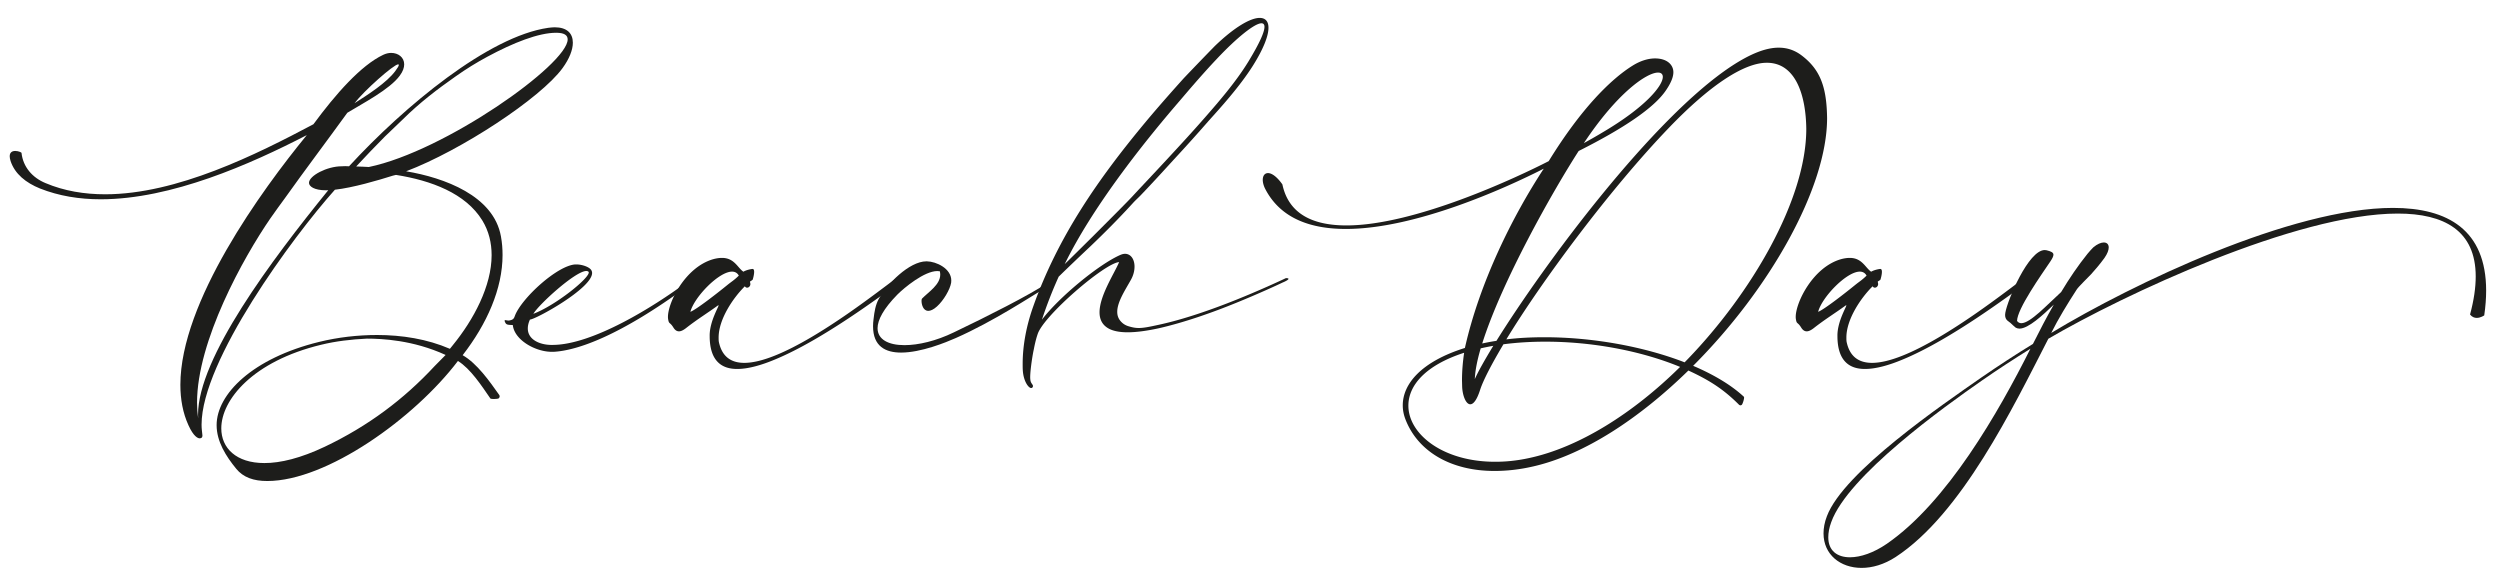
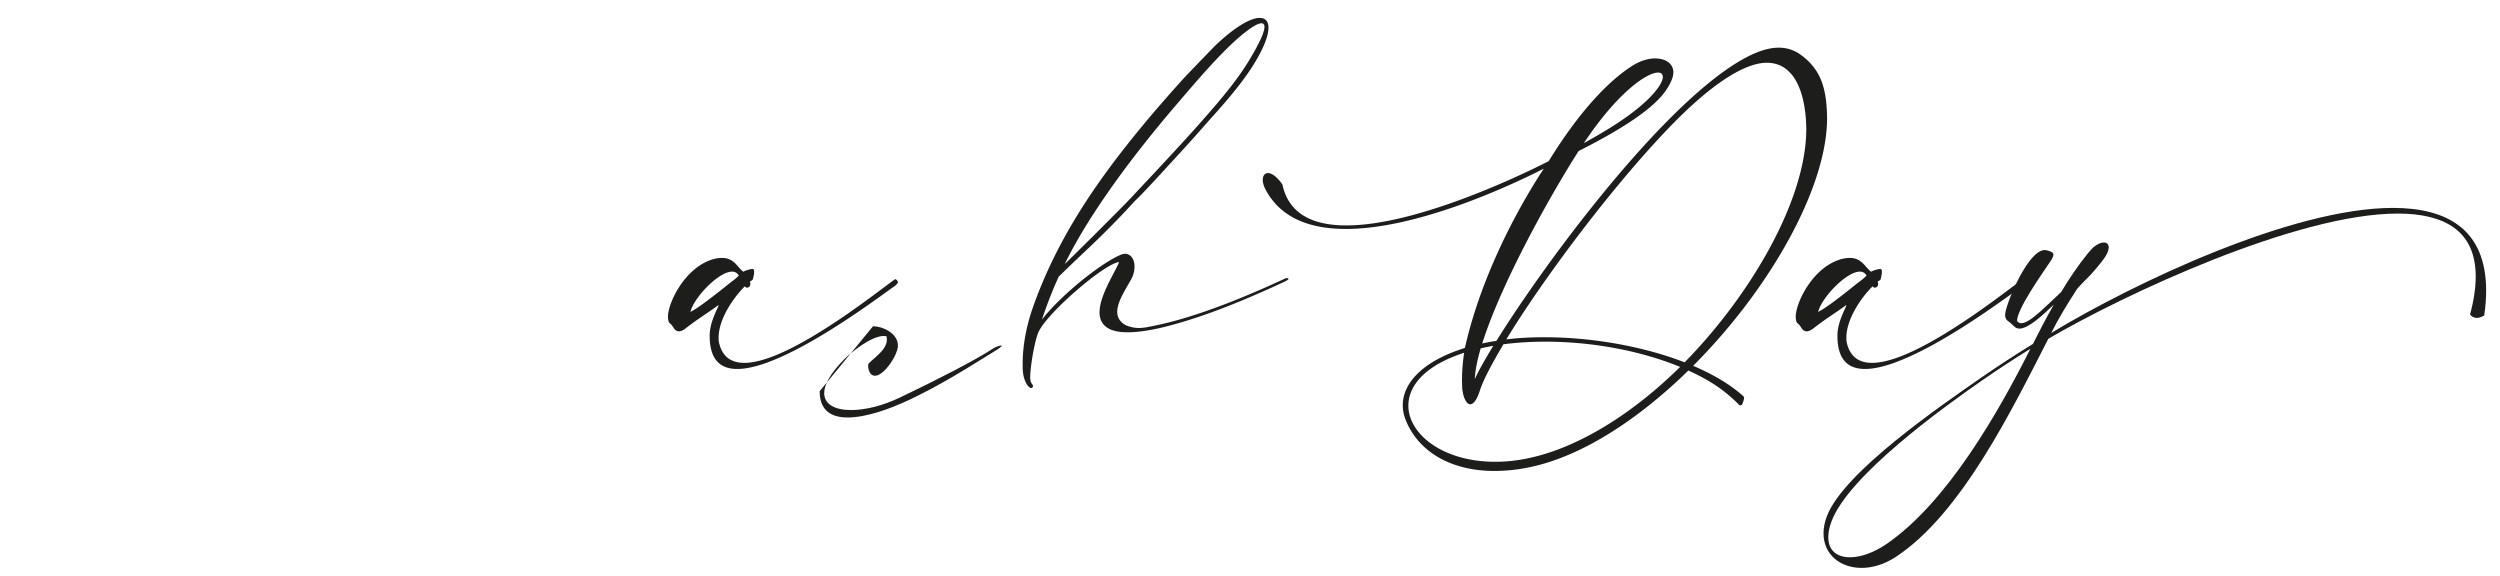
<svg xmlns="http://www.w3.org/2000/svg" width="525" height="121" fill="none">
-   <path fill="#1D1D1B" d="M49.6 98.43c-2.14-2.61-4.11-5.7-4.11-9.15 0-6.51 7.54-14.05 21.52-17.48 3.98-.98 8.15-1.45 12.18-1.45 5.22 0 10.52.84 15.29 2.9.21-.24.42-.5.61-.76 4.35-5.33 8.15-12.39 8.15-18.91 0-2.56-.58-5.04-1.95-7.28-3.51-5.72-10.76-8.41-18.14-9.57l-.66.16c-3.16 1-8.38 2.53-12.16 2.95-8.91 9.97-28 35.91-28 49.33 0 .95.11 1.45.18 2.27 0 .55-.34.61-.63.61-.32-.03-1.21-.34-2.29-2.72-1.19-2.58-1.71-5.46-1.71-8.52 0-17.38 17.03-40.82 26.55-52.44C52.61 34.47 36 41.85 21.15 41.85c-4.48 0-8.78-.69-12.76-2.27-2.93-1.19-5.27-3.03-6.17-5.77-.13-.4-.18-.74-.18-1 0-.84.55-1.11 1.16-1.11.63 0 1.32.29 1.32.42.32 2.93 2.27 5.19 5.04 6.33 3.93 1.66 8.17 2.35 12.52 2.35 15.08 0 31.77-8.36 43.74-14.71 4.64-6.3 9.97-12.37 14.66-14.58.55-.26 1.13-.4 1.66-.4 1.48 0 2.74.92 2.74 2.4 0 .69-.26 1.48-.92 2.37-2.11 2.9-7.8 5.83-11.02 7.8-4.35 6.01-8.86 11.97-13.16 18.01-.84 1.13-1.85 2.53-2.98 4.14-5.7 8.28-15.42 25.79-15.42 38.71 0 1.13.08 2.24.24 3.3l-.03-.76c0-11.92 15.45-32.46 27.16-46.91.08-.05.13-.13.18-.21h-.45c-2.53 0-3.59-.84-3.59-1.56 0-1.5 3.8-3.48 6.86-3.48l.76-.03.79.03c11.65-12.66 29.32-27.29 41.84-29.08.47-.05.95-.11 1.34-.11 2.61 0 3.82 1.29 3.82 3.24 0 1.5-.74 3.38-2.16 5.33-4.61 6.33-21.36 17.32-32.85 21.67 7.99 1.34 18.4 5.12 19.91 13.68.24 1.29.34 2.61.34 3.9 0 7.07-3.27 14.45-8.38 21.04 3.01 1.71 5.64 5.46 7.67 8.33.05.08.11.18.11.29 0 .16-.08.32-.18.42-.1.1-.58.16-1.03.16-.37 0-.71-.03-.76-.13-1.82-2.64-4.14-6.22-6.8-7.86-9.1 12-27.53 25.21-40.03 25.21-2.87.01-5.06-.76-6.54-2.58Zm18.65-4.64c9.02-4.3 16.53-9.91 23.04-16.93l2.29-2.32c-6.83-3.14-13.42-3.43-16.53-3.43-3.27.16-6.54.53-9.62 1.29-14.32 3.45-20.96 11.55-20.96 17.56 0 4.11 3.11 7.28 9.04 7.28 3.37.01 7.62-1.02 12.74-3.45Zm14.79-78.91c.5-.66.71-1.05.71-1.24 0-.08-.05-.13-.13-.13-.92 0-7.2 5.56-9.18 8.17 2.66-1.69 6.83-4.35 8.6-6.8Zm36.17-6.6c0-.9-.74-1.4-2.4-1.4-3.72 0-8.99 2.08-14.48 5.04-2.24 1.21-4.4 2.53-6.67 4.14-3.77 2.64-7.57 5.54-11.02 8.96-1.21 1.21-2.58 2.43-3.8 3.64-2.06 2.08-4.09 4.19-6.04 6.3.9.03 1.79.05 2.66.11 15.99-3.32 41.75-21.57 41.75-26.79Z" />
-   <path fill="#1D1D1B" d="M115.86 73.88c-3.4 0-7.83-2.45-8.17-5.62-.95-.05-1.37 0-1.61-.58-.08-.16-.11-.26-.11-.34 0-.08.05-.11.16-.11.13 0 .37.08.66.08.18 0 .4-.05.63-.13.45-.18.55-.42.71-.87 1.4-3.69 8.89-10.55 12.68-10.78h.24c1.16 0 2.79.53 3.16 1.27.08.16.13.34.13.53 0 3.24-11.89 9.76-13.05 9.78-.32.69-.45 1.32-.45 1.87 0 2.35 2.5 3.4 4.8 3.45h.4c8.44 0 21.44-8.17 27.9-12.97.45-.32.76-.53.9-.53.05 0 .11.03.11.08 0 .16-.16.47-.5 1.03-14.32 10.52-23.26 13.58-28.21 13.84h-.38Zm7.78-16.66c0-.08-.03-.13-.08-.18a.751.751 0 0 0-.45-.13c-2.32.03-10.05 7.12-11.1 8.99 4.57-1.72 11.63-7.36 11.63-8.68Z" />
  <path fill="#1D1D1B" d="M149.03 70.56v-.21c.05-2.93 1.87-5.85 1.87-6.22 0-.03 0-.03-.03-.03l-.11.05c-2.35 1.71-4.3 2.87-6.72 4.77-.42.32-.95.66-1.45.66-.42 0-.82-.21-1.19-.82-.74-1.19-.9-.63-1.08-1.66a2.95 2.95 0 0 1-.05-.55c0-3.06 3.64-10.47 9.54-12.13.66-.18 1.27-.26 1.77-.26h.05c2.58 0 3.27 2.08 4.48 2.9.55-.32 1.27-.5 1.87-.58h.05c.26 0 .34.26.34.61 0 .63-.26 1.53-.32 1.66-.42.34-.55.32-.55.42l.08.45c0 .47-.34.79-.69.79-.18 0-.34-.08-.47-.29-2.48 2.45-5.51 6.93-5.51 10.76 0 .32 0 .63.05.92.66 3.14 2.61 4.4 5.35 4.4 1.79 0 3.96-.55 6.3-1.48 9.81-3.88 22.62-14.19 25.31-16.06l.08-.03c.21 0 .47.34.55.53l.03.08c0 .21-.45.66-.63.79-2.43 1.66-15.03 11.26-25.18 15.45-2.95 1.24-5.7 2-7.94 2-3.5.02-5.8-1.91-5.8-6.92Zm3.64-10.65c1.03-.84 1.4-.98 2.48-2.03-.32-.58-.82-.84-1.42-.84-2.79 0-7.96 5.38-8.75 8.44 1.26-.45 6.11-4.28 7.69-5.57Z" />
-   <path fill="#1D1D1B" d="M183.34 68.51c0-.47.03-.98.11-1.53.18-1.56.4-2.93 1.08-4.19 1.69-3.11 6.41-7.91 10.02-7.91h.08c1.98.03 5.14 1.5 5.14 4.03 0 .16 0 .32-.03.47-.24 1.42-1.58 3.72-2.98 4.98-.76.69-1.37.92-1.82.92-1.08 0-1.42-1.34-1.42-2.11 0-.24.05-.42.11-.47 1.37-1.4 3.82-2.9 3.82-5.04 0-.21-.03-.45-.08-.69-.16-.03-.34-.05-.53-.05-2.74 0-6.96 3.51-8.38 4.93-2.93 2.98-4.17 5.35-4.17 7.07 0 2.37 2.29 3.56 5.64 3.56 2.93 0 6.64-.87 10.39-2.69 7.09-3.38 15.9-7.86 19.56-10.31.32-.21 1.21-.55 1.56-.55.08 0 .13 0 .13.05 0 .08-.18.26-.66.61l-1.85 1.16c-2.32 1.37-10.49 6.78-18.33 10.23-2.08.92-7.3 3.06-11.5 3.06-3.26 0-5.89-1.29-5.89-5.53Z" />
+   <path fill="#1D1D1B" d="M183.34 68.51h.08c1.98.03 5.14 1.5 5.14 4.03 0 .16 0 .32-.03.47-.24 1.42-1.58 3.72-2.98 4.98-.76.69-1.37.92-1.82.92-1.08 0-1.42-1.34-1.42-2.11 0-.24.05-.42.11-.47 1.37-1.4 3.82-2.9 3.82-5.04 0-.21-.03-.45-.08-.69-.16-.03-.34-.05-.53-.05-2.74 0-6.96 3.51-8.38 4.93-2.93 2.98-4.17 5.35-4.17 7.07 0 2.37 2.29 3.56 5.64 3.56 2.93 0 6.64-.87 10.39-2.69 7.09-3.38 15.9-7.86 19.56-10.31.32-.21 1.21-.55 1.56-.55.08 0 .13 0 .13.05 0 .08-.18.26-.66.61l-1.85 1.16c-2.32 1.37-10.49 6.78-18.33 10.23-2.08.92-7.3 3.06-11.5 3.06-3.26 0-5.89-1.29-5.89-5.53Z" />
  <path fill="#1D1D1B" d="M214.79 77.79c-.03-.47-.03-.95-.03-1.4 0-4.06.87-8.12 2.06-11.58 5.22-14.95 13.82-27.26 23.84-39.29 2.69-3.22 5.54-6.43 7.94-9.1 2.11-2.21 4.27-4.46 6.46-6.7 4.17-4.03 7.51-5.93 9.44-5.96h.03c1.19 0 1.85.71 1.85 2.08 0 1.66-1 4.32-3.19 7.83-2.87 4.59-7.22 9.31-9.39 11.73-1.95 2.24-4.61 5.22-7.28 8.09-2.61 2.87-5.22 5.7-7.07 7.62-.61.61-1 .95-1.53 1.53-2.93 3.22-6.01 6.3-8.91 9.07-2.27 2.14-4.51 4.27-6.7 6.41l-.03.08a91.773 91.773 0 0 0-3.48 8.94c3.51-4.64 11.94-11.65 16.53-13.63.32-.13.63-.21.92-.21 1.21 0 2 1.13 2 2.69 0 .82-.21 1.79-.76 2.77-1.19 2.14-2.87 4.64-2.87 6.72 0 .87.29 1.63 1.03 2.29.4.37.9.63 1.5.79.71.21 1.32.32 1.98.32 1.08 0 2.29-.26 4.27-.69 5.17-1.11 11.18-3.22 16.16-5.22 4.93-1.98 9.04-3.88 10.47-4.56h.05c.13 0 .5 0 .5.16 0 .11-.24.32-1.05.69h-.03c-1.27.61-5.14 2.4-9.94 4.35-4.85 1.98-10.84 4.11-16.24 5.33-2.66.58-4.8.84-6.51.84-1.69 0-2.95-.26-3.85-.71-1.5-.76-2.06-2.03-2.06-3.48 0-3.51 3.14-8.2 4.11-10.55-3.03.21-15.79 11.21-17.09 15.08-.4 1.16-.66 2.4-.82 3.24-.24 1.03-.76 4.27-.76 5.88 0 .26.03.5.05.66.13.66.53.84.53 1.16 0 .05 0 .13-.05.21-.08.16-.18.21-.32.21-.57.02-1.62-1.43-1.76-3.69Zm14.64-28.08c3.53-3.53 7.3-7.3 8.44-8.54 1.98-2.14 4.4-4.69 7.07-7.57s5.56-6.01 8.41-9.28c2.53-2.9 6.2-7.12 8.81-11.39 2.37-3.9 3.38-6.2 3.38-7.3 0-.5-.24-.74-.63-.74-1.45 0-5.27 3.11-9.36 7.46-3.27 3.45-6.38 7.15-7.75 8.75-8.36 9.68-18.56 22.78-24.21 34.36 1.46-1.4 3.6-3.54 5.84-5.75Z" />
  <path fill="#1D1D1B" d="M295.19 88.18c-.4-1-.61-2-.61-3.06 0-4.51 3.9-9.18 13.05-12.05 3.08-13.74 9.99-27.63 16.56-37.65-8.12 4.14-27 12.66-41.55 12.66-7.38 0-13.63-2.19-16.85-8.23-.42-.76-.61-1.5-.61-2.08 0-.87.42-1.42 1.11-1.42.74 0 1.82.69 3.01 2.37 1.34 6.35 6.59 8.62 13.45 8.62 14.5 0 36.1-10.23 42.48-13.5 6.78-11.02 13.05-17.22 17.64-20.07 1.79-1.11 3.4-1.5 4.69-1.5 2.53 0 3.85 1.34 3.85 2.9 0 1.03-.53 2.29-1.56 3.8-2.48 3.69-8.89 7.99-18.33 12.74-5.43 8.44-16.11 27.29-20.25 40.42.98-.21 1.95-.4 2.98-.55 9.99-16.03 32.75-46.8 49.49-57.77 3.85-2.5 7.04-3.8 9.78-3.8 1.82 0 3.43.55 4.9 1.69 3.9 2.98 5.19 6.7 5.27 13.1 0 14.58-11.97 35.86-28.13 52.02 4.25 1.82 7.94 3.98 10.65 6.49.03.03.05.08.05.18 0 .42-.32 1.37-.47 1.5a.41.41 0 0 1-.29.13.47.47 0 0 1-.34-.16c-3.06-3.06-5.99-5.04-10.6-7.15-10.2 9.97-21.81 17.69-32.59 20.14-2.85.66-5.56.95-8.09.95-9.25.01-16.08-4.11-18.69-10.72Zm25.78 8.04c10.55-2.21 22.02-9.44 31.85-19.17-8.38-3.45-18.64-5.3-28.29-5.3-3.01 0-5.99.18-8.81.55-2.53 4.25-4.25 7.59-4.88 9.52-.71 2.24-1.45 3.08-2.08 3.08-.95 0-1.66-1.92-1.71-3.8l-.03-1.19c0-1.92.16-3.88.45-5.83-8.23 2.66-11.71 6.93-11.71 11.1 0 6.04 7.33 11.79 18.17 11.79 2.22.01 4.57-.22 7.04-.75Zm-7.38-23.6c-.9.16-1.77.34-2.64.53-.71 2.4-1.16 4.61-1.24 6.46.69-1.56 2.04-3.96 3.88-6.99Zm40.84 2.79c13.26-13.74 24.89-33.38 24.89-48.36-.08-6.88-2.14-13.87-8.28-13.87-4.9 0-12.13 4.88-20.54 13.63-12.39 12.87-26.84 32.38-34.17 44.46 2.58-.32 5.27-.45 8.04-.45 9.97 0 20.78 1.92 29.4 5.27l.66-.68Zm-17.92-47.59c9.1-5.35 12.68-9.83 12.68-11.68 0-.58-.37-.9-1-.9-2.37 0-8.57 4.25-15.58 14.82 1.36-.76 2.68-1.5 3.9-2.24ZM385.86 70.56v-.21c.05-2.93 1.87-5.85 1.87-6.22 0-.03 0-.03-.03-.03l-.11.05c-2.35 1.71-4.3 2.87-6.72 4.77-.42.32-.95.66-1.45.66-.42 0-.82-.21-1.19-.82-.74-1.19-.9-.63-1.08-1.66a2.95 2.95 0 0 1-.05-.55c0-3.06 3.64-10.47 9.54-12.13.66-.18 1.27-.26 1.77-.26h.05c2.58 0 3.27 2.08 4.48 2.9.55-.32 1.27-.5 1.87-.58h.05c.26 0 .34.26.34.61 0 .63-.26 1.53-.32 1.66-.42.34-.55.32-.55.42l.08.45c0 .47-.34.79-.69.79-.18 0-.34-.08-.47-.29-2.48 2.45-5.51 6.93-5.51 10.76 0 .32 0 .63.05.92.66 3.14 2.61 4.4 5.35 4.4 1.79 0 3.96-.55 6.3-1.48 9.81-3.88 22.62-14.19 25.31-16.06l.08-.03c.21 0 .47.34.55.53l.03.08c0 .21-.45.66-.63.79-2.43 1.66-15.03 11.26-25.18 15.45-2.95 1.24-5.7 2-7.94 2-3.5.02-5.8-1.91-5.8-6.92Zm3.64-10.65c1.03-.84 1.4-.98 2.48-2.03-.32-.58-.82-.84-1.42-.84-2.79 0-7.96 5.38-8.75 8.44 1.26-.45 6.11-4.28 7.69-5.57Z" />
  <path fill="#1D1D1B" d="M382.94 112.01c0-1.11.21-2.32.71-3.61 3.51-9.33 24.42-23.52 32.46-29.14 3.56-2.45 7.2-4.83 10.81-7.04 1.4-2.79 2.85-5.59 4.38-8.25-2.29 2.19-5.33 5.04-7.22 5.04-.29 0-.55-.08-.79-.21-.26-.18-.84-.76-1.11-1-.29-.29-1.11-.53-1.11-1.66l.05-.47c.47-2.69 4.85-13.16 8.28-13.16.13 0 .26.03.4.05.95.24 1.42.47 1.42.92 0 .34-.21.76-.63 1.4-1.9 2.82-6.99 9.99-7.01 12.52.24.32.53.47.9.47 1.87 0 5.35-3.8 8.36-6.54 1.71-2.85 3.53-5.54 5.54-8.04.32-.37.92-1.08 1.21-1.34.84-.71 1.63-1.03 2.21-1.03.63 0 1.03.37 1.03 1.05 0 .55-.26 1.29-.9 2.21-.95 1.32-2.21 2.77-2.79 3.4-.61.66-2.69 2.66-3.03 3.22-1.95 3.01-3.9 6.2-5.35 9.12 17.17-10.39 50.47-26.26 71.77-26.26 11.55 0 19.56 4.67 19.56 17.38 0 1.61-.13 3.32-.4 5.19 0 0-.74.53-1.58.53-.47 0-.98-.18-1.4-.71.82-3.03 1.19-5.7 1.19-7.99 0-9.62-6.59-13.21-16.37-13.21-21.33 0-57.69 17.11-73.38 26.29-7.44 14.48-18.22 36.81-32.09 45.85-2.4 1.56-4.88 2.27-7.12 2.27-4.5 0-8-2.82-8-7.25Zm13.29 2.19c12.66-8.73 23.39-27.5 30.16-40.97-3.38 2.11-6.8 4.32-10.1 6.62-8.17 5.67-28.21 20.07-31.72 29.77-.45 1.21-.63 2.29-.63 3.22 0 2.79 1.85 4.19 4.56 4.19 2.22-.01 4.96-.93 7.73-2.83Z" />
</svg>